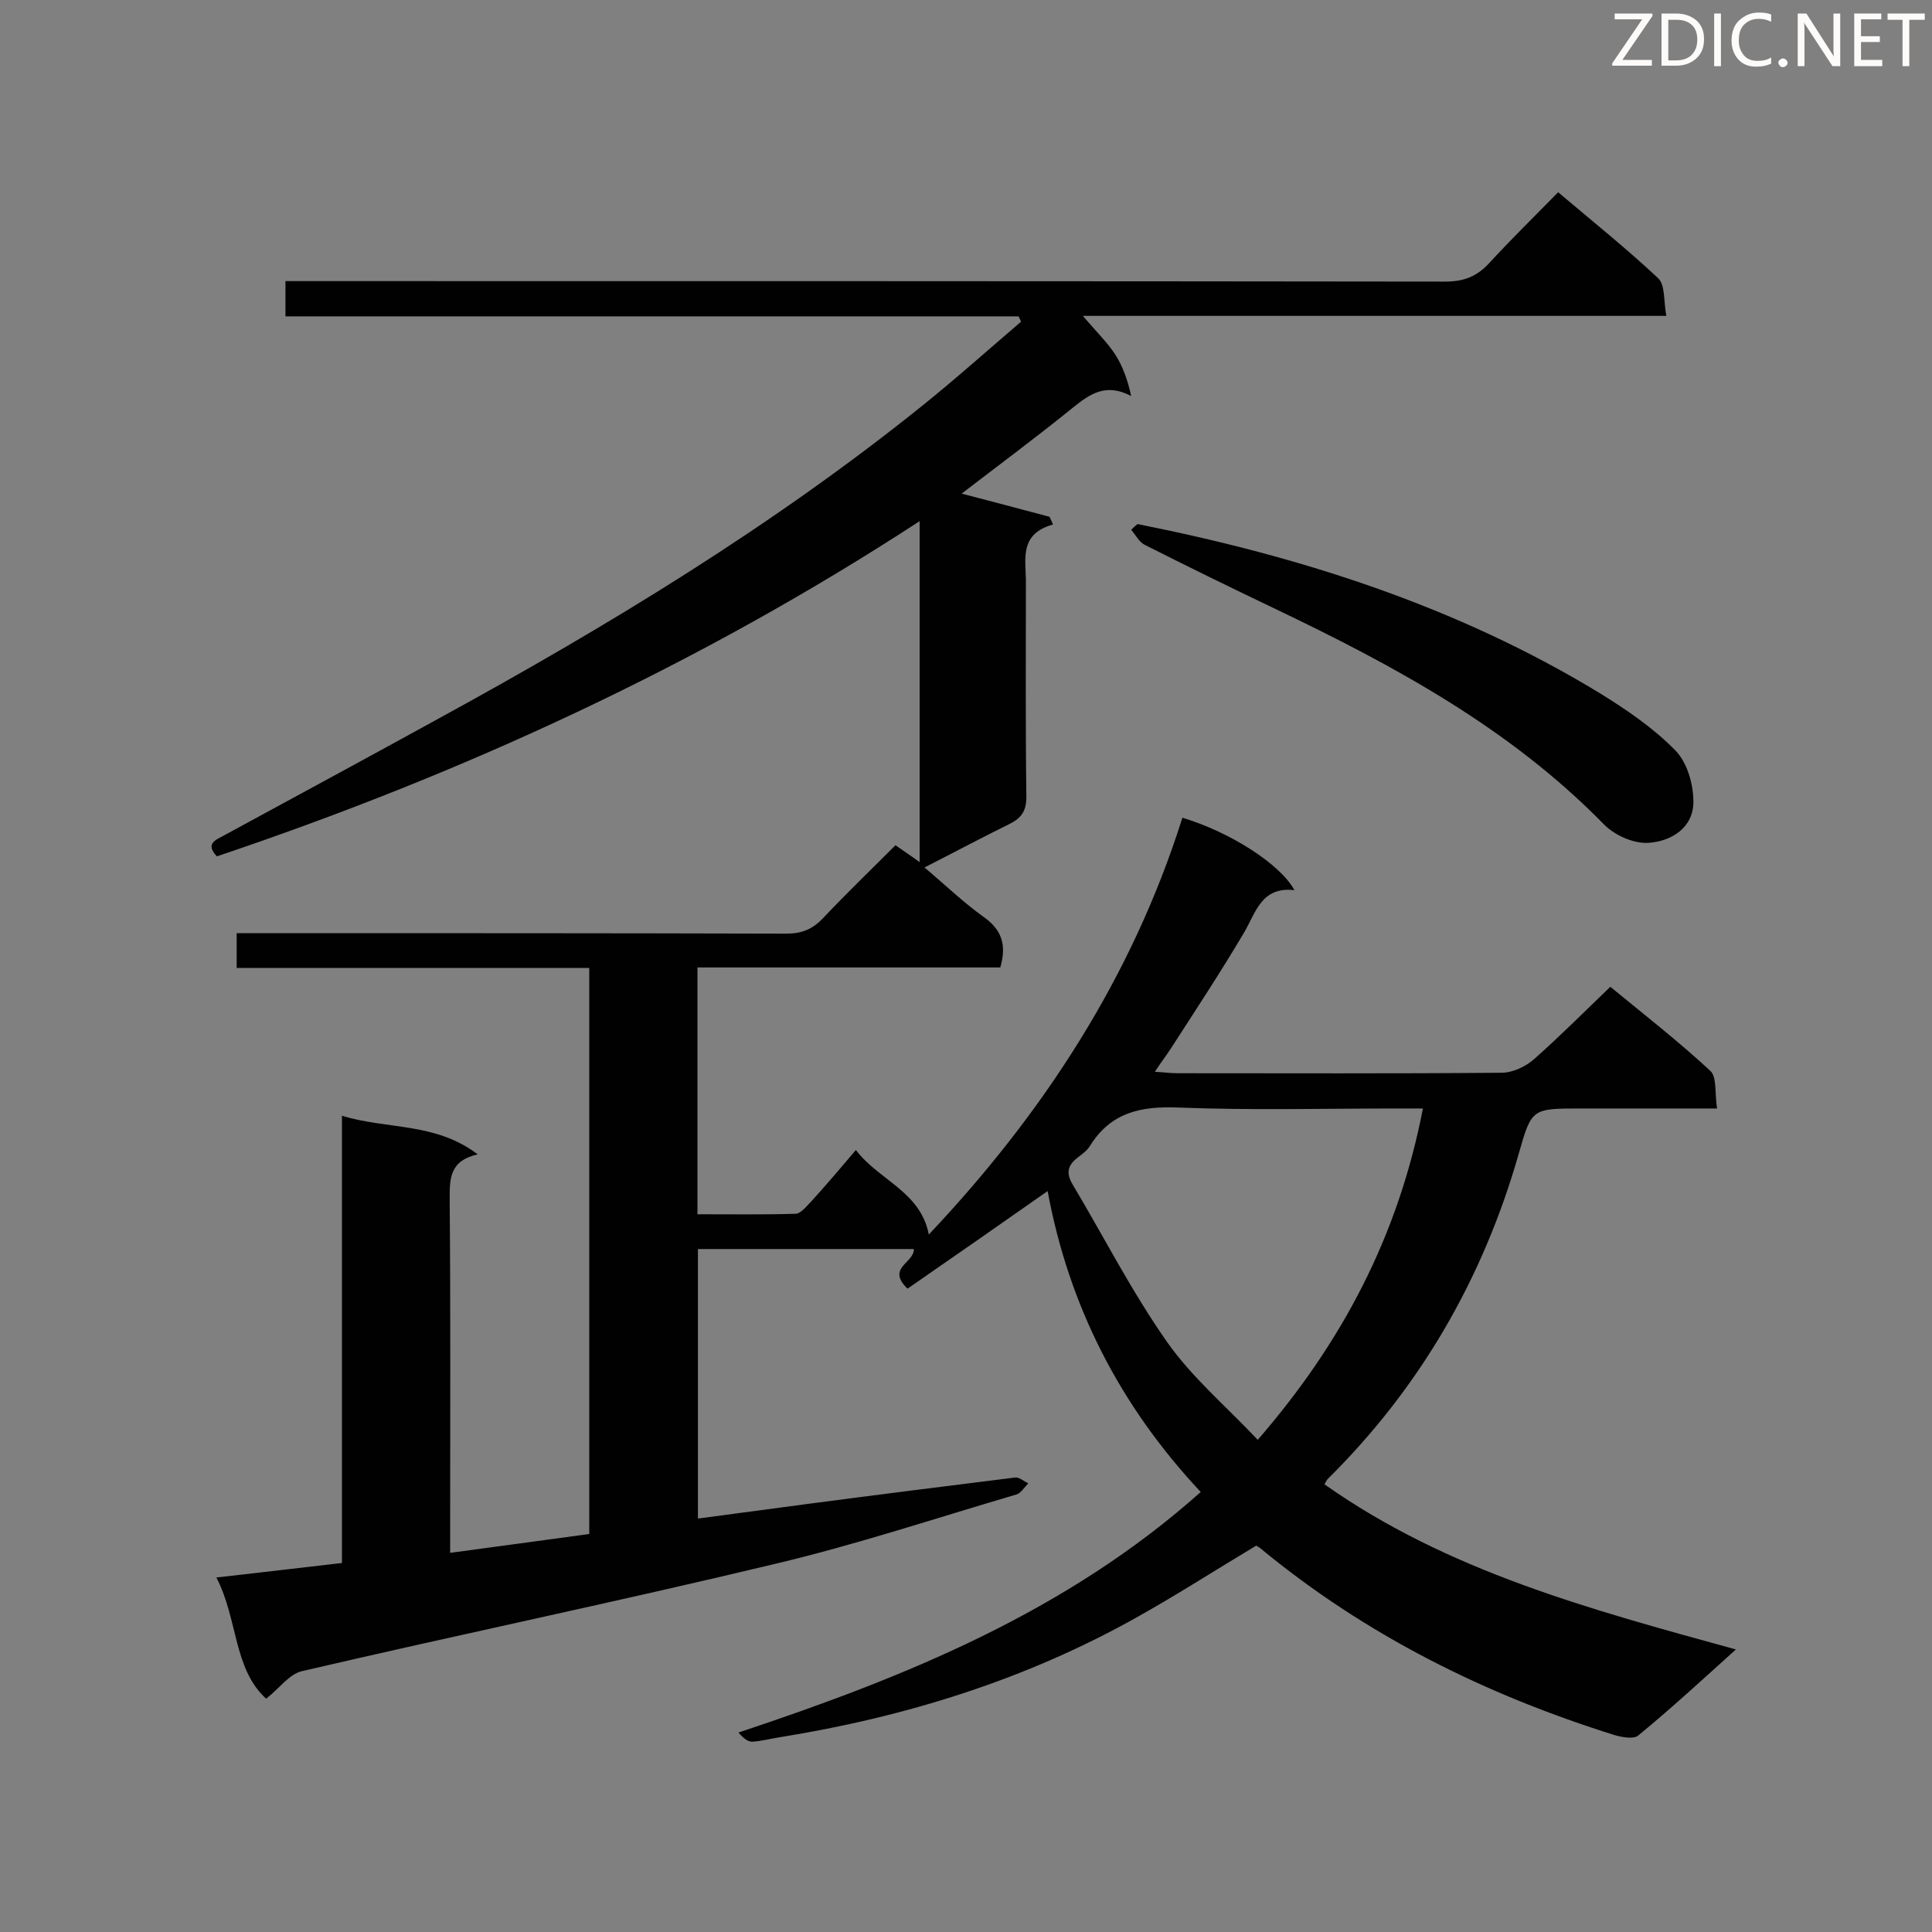
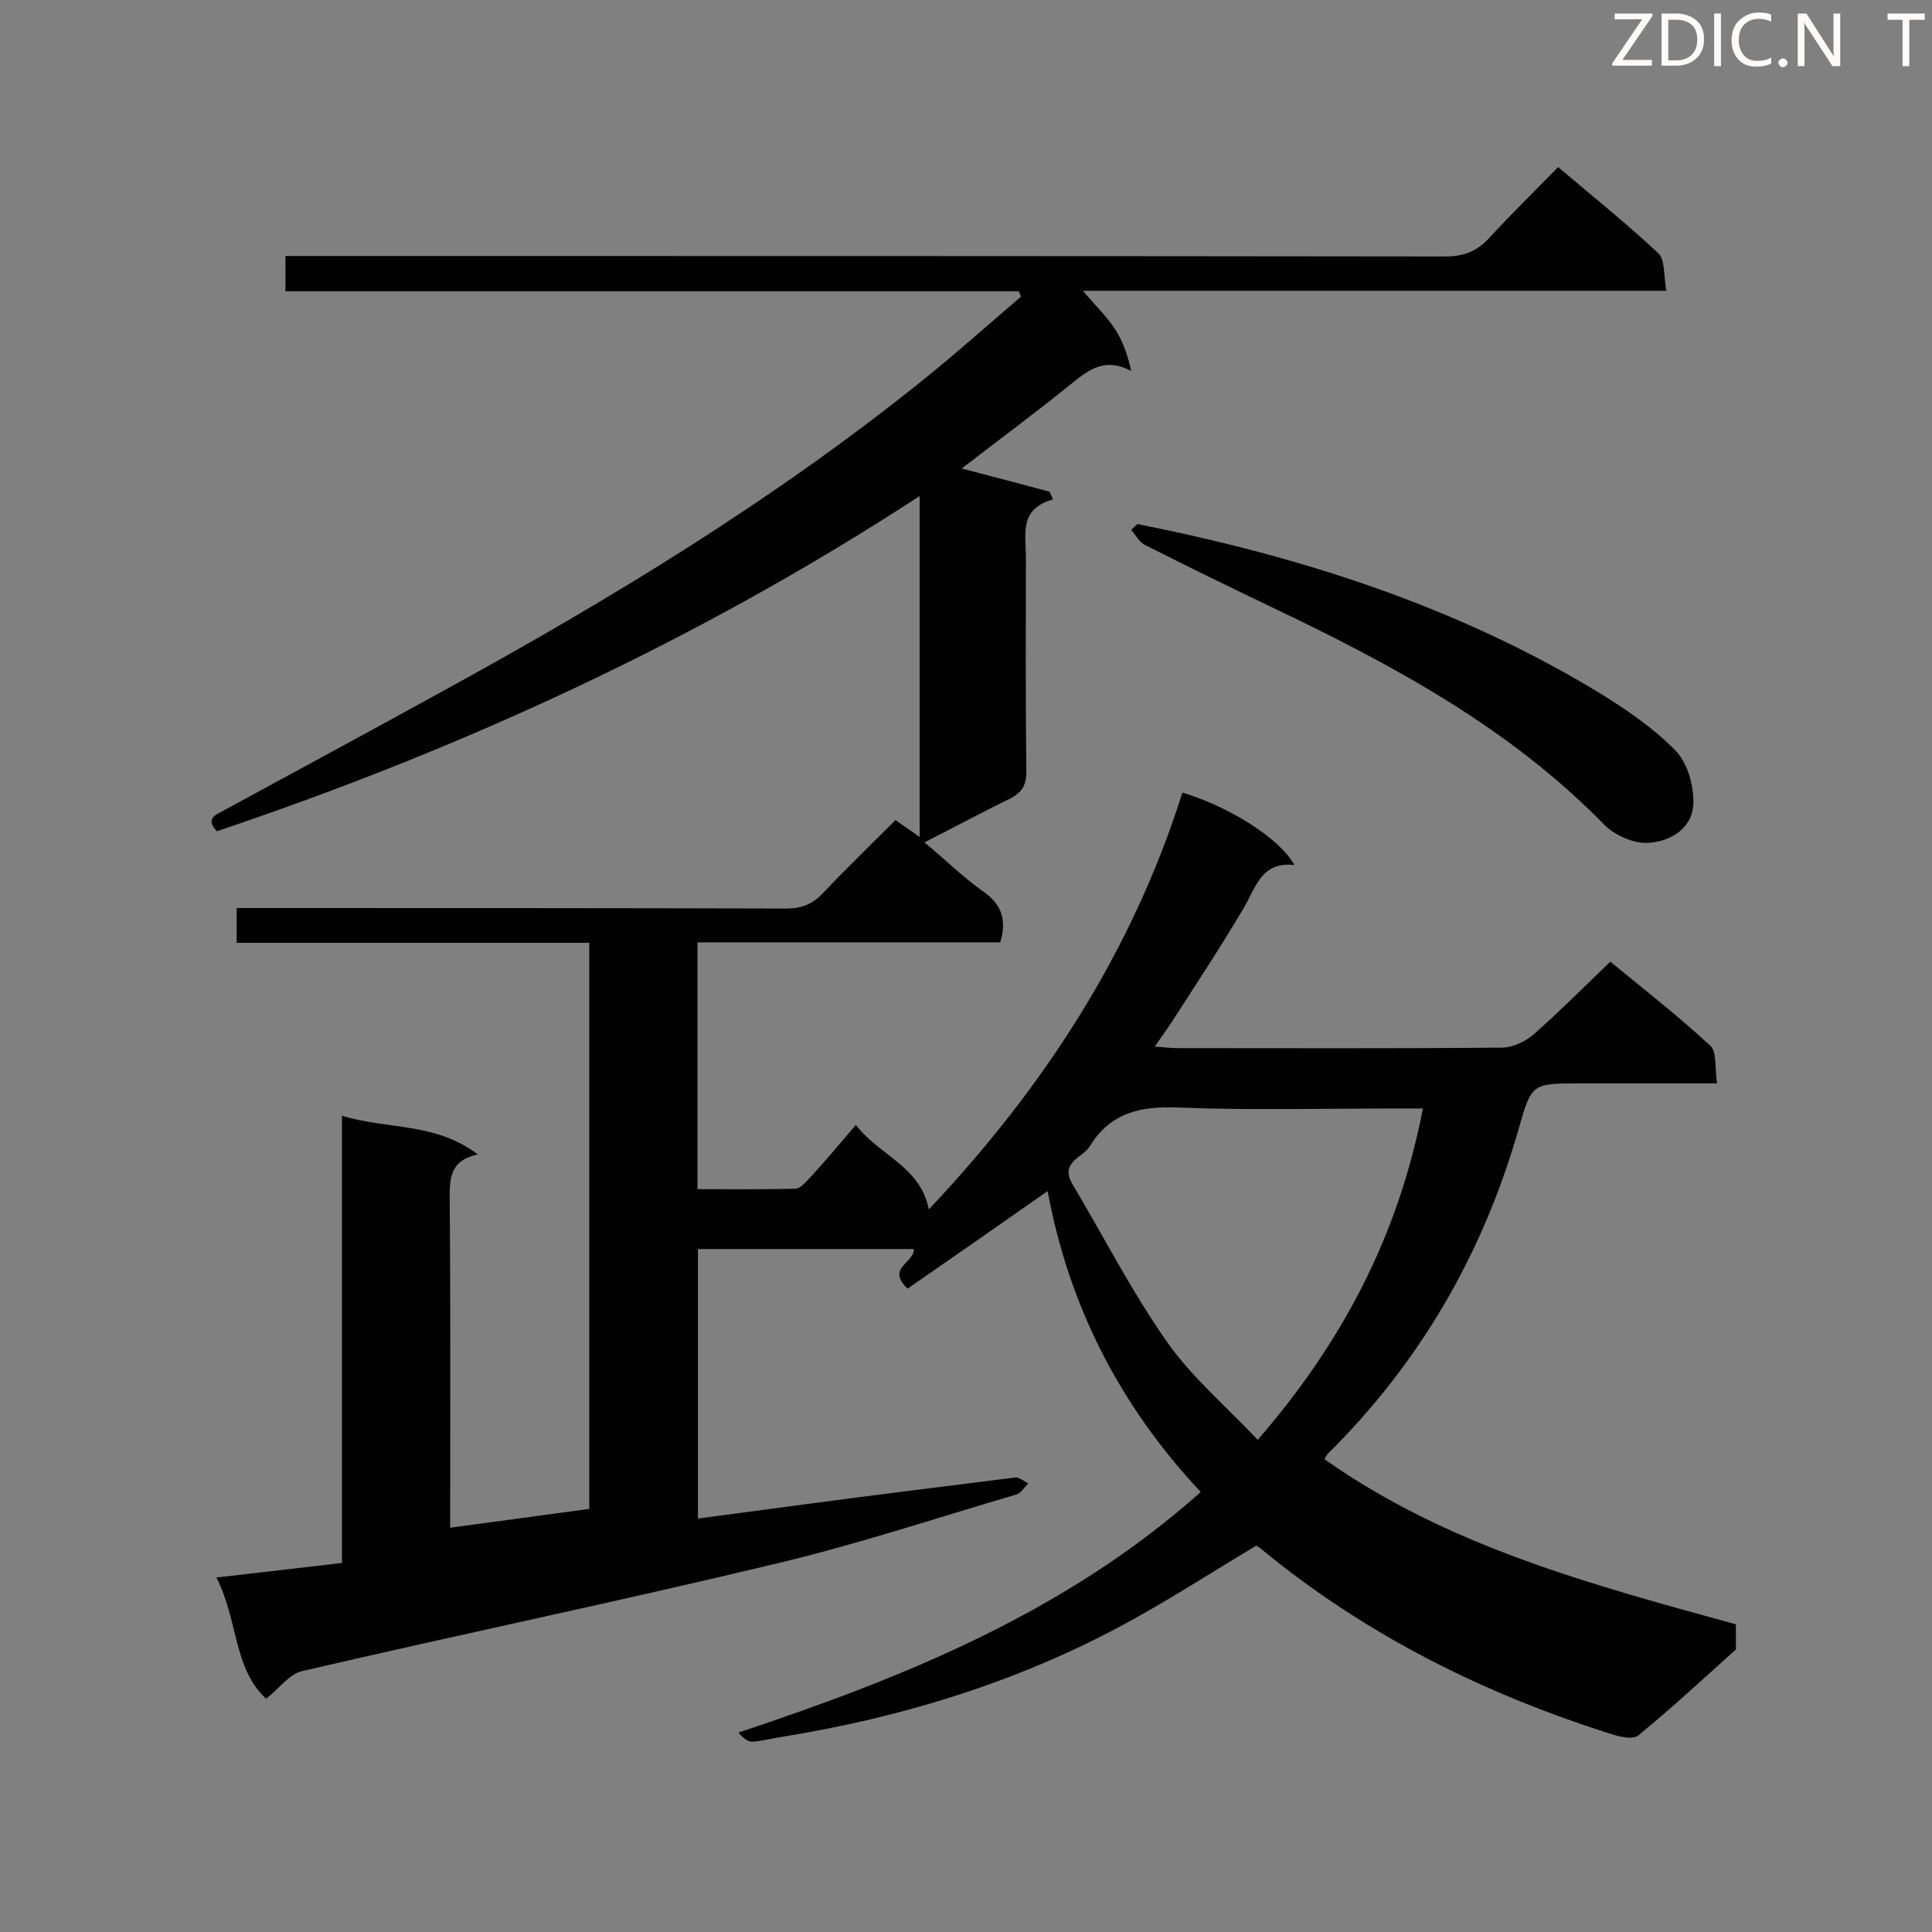
<svg xmlns="http://www.w3.org/2000/svg" enable-background="new 0 0 400 400" viewBox="0 0 400 400">
  <rect x="0" y="0" width="400" height="400" fill="#808080" stroke="none" />
-   <path d="m359.4 341.5c-7.1 6.4-13.5 12.3-20.2 17.8-.9.8-3.2.4-4.7 0-26.9-8.4-51.7-20.7-73.5-38.7-.3-.3-.7-.4-.9-.6-8.2 4.9-16.1 10-24.3 14.6-23.2 13.1-48.3 20.9-74.5 25.1-1.9.3-3.7.8-5.6.9-.9 0-1.9-.8-2.8-1.9 34.6-11.5 67.9-25 95.7-49.8-16.7-17.8-27.3-38.5-31.7-62.3-9.7 6.8-19.3 13.5-29 20.2-4.5-4.3 1.4-5.3 1.3-8.2-14.7 0-29.6 0-44.7 0v55.8c7.6-1 15-2 22.5-3 14.4-1.9 28.8-3.7 43.2-5.5.8-.1 1.8.8 2.7 1.2-.8.8-1.5 2-2.4 2.3-16.7 4.9-33.2 10.4-50.1 14.4-32.5 7.8-65.3 14.6-97.9 22.2-2.6.6-4.6 3.5-7.4 5.7-6.8-6.2-5.8-16.4-10.3-25.1 9-1 17.2-2 26-3 0-30.6 0-61.3 0-92.6 9.4 2.9 19.3 1.3 28.1 8-5.8 1.3-5.8 5-5.8 9.2.2 22.7.1 45.4.1 68.1v5.2c9.8-1.3 19.1-2.6 28.8-3.9 0-39 0-77.9 0-117.2-24.2 0-48.4 0-73 0 0-2.5 0-4.6 0-7.2h5.1c36.2 0 72.4 0 108.7.1 3.2 0 5.4-.9 7.6-3.2 4.9-5.2 10-10.1 15-15.1 1.7 1.2 3.1 2.1 5 3.5 0-23.6 0-46.7 0-70.6-45.7 29.8-94.4 52.2-145.5 69.4-2.5-2.7-.2-3.4 1.6-4.4 14.9-8.1 29.9-16.2 44.8-24.4 34.7-19 68.5-39.5 99.4-64.3 7.1-5.7 13.8-11.7 20.7-17.6-.2-.4-.3-.7-.5-1.1-50.5 0-101 0-151.8 0 0-2.6 0-4.7 0-7.3h5.8c78.1 0 156.2 0 234.3.1 3.8 0 6.5-1 9.1-3.8 4.5-4.9 9.3-9.6 14.3-14.7 7.2 6.1 14.2 11.7 20.7 17.8 1.5 1.4 1.1 4.7 1.7 7.8-40.5 0-80.1 0-120.8 0 2.7 3.2 5 5.4 6.7 8 1.6 2.5 2.6 5.4 3.3 8.6-5.3-2.8-8.6-.4-12.2 2.5-7.4 6-15.1 11.7-22.9 17.7 6.2 1.6 12.2 3.2 18.2 4.8.2.5.5 1 .7 1.6-6.8 1.9-5.7 6.8-5.6 11.4 0 15-.1 30 .1 44.9 0 2.9-.9 4.4-3.5 5.7-5.7 2.8-11.3 5.8-17.6 9 4.3 3.6 8 7.2 12.2 10.2 3.7 2.6 4.9 5.7 3.5 10.5-20.7 0-41.6 0-62.7 0v51.1c6.8 0 13.5.1 20.3-.1 1.1 0 2.3-1.6 3.3-2.6 3-3.3 5.9-6.7 9.2-10.6 4.8 6.3 13.4 8.6 15.1 17.5 23.7-25.1 42.1-53.3 52.5-86.3 9.7 2.9 20.2 9.5 23.2 15-6.9-.8-8 4.7-10.5 8.9-4.8 8.1-10 16-15.1 23.9-.9 1.4-2 2.8-3.3 4.8 1.9.1 3.2.3 4.6.3 22.4 0 44.8.1 67.2-.1 2.3 0 5-1.3 6.7-2.8 5.3-4.7 10.3-9.7 15.8-15 6.8 5.6 14 11.2 20.7 17.4 1.4 1.3.9 4.7 1.4 7.8-8.1 0-15.3 0-22.5 0-1.9 0-3.8 0-5.7 0-10.2 0-10.2 0-12.9 9.5-7.4 25.8-20.4 48.3-39.5 67.2-.3.3-.4.7-.7 1.1 25.5 18 55 25.9 85.2 34.2zm-64.8-112c-2.3 0-3.8 0-5.4 0-15.1 0-30.2.4-45.3-.2-7.7-.3-13.9 1-18.2 7.9-.6 1-1.6 1.7-2.5 2.4-2 1.5-2.6 3.1-1.2 5.5 6.5 10.9 12.3 22.3 19.6 32.7 5.1 7.3 12.2 13.3 18.8 20.3 17.6-20.3 29.1-42.3 34.2-68.6z" fill="#010101" />
+   <path d="m359.4 341.5c-7.1 6.4-13.5 12.3-20.2 17.8-.9.8-3.2.4-4.7 0-26.9-8.4-51.7-20.7-73.5-38.7-.3-.3-.7-.4-.9-.6-8.2 4.9-16.1 10-24.3 14.6-23.2 13.1-48.3 20.9-74.5 25.1-1.9.3-3.7.8-5.6.9-.9 0-1.9-.8-2.8-1.9 34.6-11.5 67.9-25 95.7-49.8-16.7-17.8-27.3-38.5-31.7-62.3-9.7 6.8-19.3 13.5-29 20.2-4.5-4.3 1.4-5.3 1.3-8.2-14.7 0-29.6 0-44.7 0v55.8c7.6-1 15-2 22.5-3 14.4-1.9 28.8-3.7 43.2-5.5.8-.1 1.8.8 2.7 1.2-.8.8-1.5 2-2.4 2.3-16.7 4.9-33.2 10.4-50.1 14.4-32.5 7.8-65.3 14.6-97.9 22.2-2.6.6-4.6 3.5-7.4 5.7-6.8-6.2-5.8-16.4-10.3-25.1 9-1 17.2-2 26-3 0-30.6 0-61.3 0-92.6 9.4 2.9 19.3 1.3 28.1 8-5.8 1.3-5.8 5-5.8 9.2.2 22.7.1 45.4.1 68.1c9.8-1.3 19.1-2.6 28.8-3.9 0-39 0-77.9 0-117.2-24.2 0-48.4 0-73 0 0-2.5 0-4.6 0-7.2h5.1c36.2 0 72.4 0 108.7.1 3.2 0 5.4-.9 7.6-3.2 4.9-5.2 10-10.1 15-15.1 1.7 1.2 3.1 2.1 5 3.5 0-23.6 0-46.7 0-70.6-45.7 29.8-94.4 52.2-145.5 69.4-2.5-2.7-.2-3.4 1.6-4.4 14.9-8.1 29.9-16.2 44.8-24.4 34.7-19 68.5-39.5 99.4-64.3 7.1-5.7 13.8-11.7 20.7-17.6-.2-.4-.3-.7-.5-1.1-50.5 0-101 0-151.8 0 0-2.6 0-4.7 0-7.3h5.8c78.1 0 156.2 0 234.3.1 3.8 0 6.5-1 9.1-3.8 4.5-4.9 9.3-9.6 14.3-14.7 7.2 6.1 14.2 11.7 20.7 17.8 1.5 1.4 1.1 4.7 1.7 7.8-40.5 0-80.1 0-120.8 0 2.7 3.2 5 5.4 6.7 8 1.6 2.5 2.6 5.4 3.3 8.6-5.3-2.8-8.6-.4-12.2 2.5-7.4 6-15.1 11.7-22.9 17.7 6.2 1.6 12.2 3.2 18.2 4.8.2.5.5 1 .7 1.6-6.8 1.9-5.7 6.8-5.6 11.4 0 15-.1 30 .1 44.9 0 2.9-.9 4.4-3.5 5.7-5.7 2.8-11.3 5.8-17.6 9 4.3 3.6 8 7.2 12.2 10.2 3.7 2.6 4.9 5.7 3.5 10.5-20.7 0-41.6 0-62.7 0v51.1c6.8 0 13.5.1 20.3-.1 1.1 0 2.3-1.6 3.3-2.6 3-3.3 5.9-6.7 9.2-10.6 4.8 6.3 13.4 8.6 15.1 17.5 23.7-25.1 42.1-53.3 52.5-86.3 9.7 2.9 20.2 9.5 23.2 15-6.9-.8-8 4.7-10.5 8.9-4.8 8.1-10 16-15.1 23.9-.9 1.4-2 2.8-3.3 4.8 1.9.1 3.2.3 4.6.3 22.4 0 44.8.1 67.2-.1 2.3 0 5-1.3 6.7-2.8 5.3-4.7 10.3-9.7 15.8-15 6.8 5.6 14 11.2 20.7 17.4 1.4 1.3.9 4.7 1.4 7.8-8.1 0-15.3 0-22.5 0-1.9 0-3.8 0-5.7 0-10.2 0-10.2 0-12.9 9.5-7.4 25.8-20.4 48.3-39.5 67.2-.3.3-.4.7-.7 1.1 25.5 18 55 25.9 85.2 34.2zm-64.8-112c-2.3 0-3.8 0-5.4 0-15.1 0-30.2.4-45.3-.2-7.7-.3-13.9 1-18.2 7.9-.6 1-1.6 1.7-2.5 2.4-2 1.5-2.6 3.1-1.2 5.5 6.5 10.9 12.3 22.3 19.6 32.7 5.1 7.3 12.2 13.3 18.8 20.3 17.6-20.3 29.1-42.3 34.2-68.6z" fill="#010101" />
  <path d="m235.5 108.5c33.7 6.7 66.1 17 95.7 35 5.5 3.4 11.1 7.2 15.6 11.8 2.5 2.5 3.8 7 3.8 10.7 0 5.4-4.6 8.2-9.3 8.5-3.1.2-7.1-1.6-9.3-3.9-19.5-19.9-43.4-32.8-68.1-44.6-9-4.3-18-8.7-26.9-13.2-1.2-.6-1.9-2.1-2.8-3.1.4-.4.8-.8 1.3-1.2z" fill="#010101" />
  <g fill="#fcfbfa">
    <path d="m342.2 3.2-6.3 9.2h6.1v1.2h-8.2v-.5l6.2-9.1h-5.7v-1.2h7.8v.4z" />
    <path d="m344 13.7v-10.9h3.1c1.6 0 3 .5 4.1 1.4 1.1 1 1.6 2.2 1.6 3.9s-.5 3-1.6 4-2.5 1.5-4.2 1.5h-3zm1.4-9.6v8.4h1.6c1.4 0 2.5-.4 3.2-1.1.8-.8 1.2-1.8 1.2-3.2s-.4-2.4-1.2-3.1-1.8-1-3.1-1z" />
    <path d="m356.3 2.8v10.9h-1.4v-10.9z" />
    <path d="m366.6 13.2c-.8.4-1.8.6-3 .6-1.6 0-2.8-.5-3.7-1.5s-1.4-2.3-1.4-3.9c0-1.7.5-3.2 1.6-4.2s2.4-1.6 4-1.6c1 0 1.9.1 2.6.4v1.5c-.8-.4-1.6-.6-2.6-.6-1.2 0-2.2.4-3 1.2s-1.1 1.9-1.1 3.3c0 1.3.4 2.3 1.1 3.1s1.6 1.1 2.8 1.1c1.1 0 2-.2 2.8-.7v1.3z" />
    <path d="m368.2 13c0-.3.1-.5.3-.6.2-.2.4-.3.6-.3.3 0 .5.1.7.3s.3.4.3.6-.1.5-.3.6c-.2.2-.4.3-.7.3s-.5-.1-.6-.3c-.2-.2-.3-.4-.3-.6z" />
    <path d="m381.1 13.7h-1.7l-5.5-8.4c-.2-.2-.3-.5-.4-.7 0 .2.1.8.1 1.5v7.6h-1.4v-10.9h1.8l5.3 8.3c.3.4.4.6.4.8 0-.3-.1-.8-.1-1.6v-7.5h1.4v10.9z" />
-     <path d="m389.7 13.7h-5.8v-10.9h5.6v1.2h-4.2v3.5h3.9v1.2h-3.9v3.7h4.4z" />
    <path d="m398.4 4.1h-3.1v9.6h-1.4v-9.6h-3.1v-1.3h7.7v1.3z" />
  </g>
</svg>